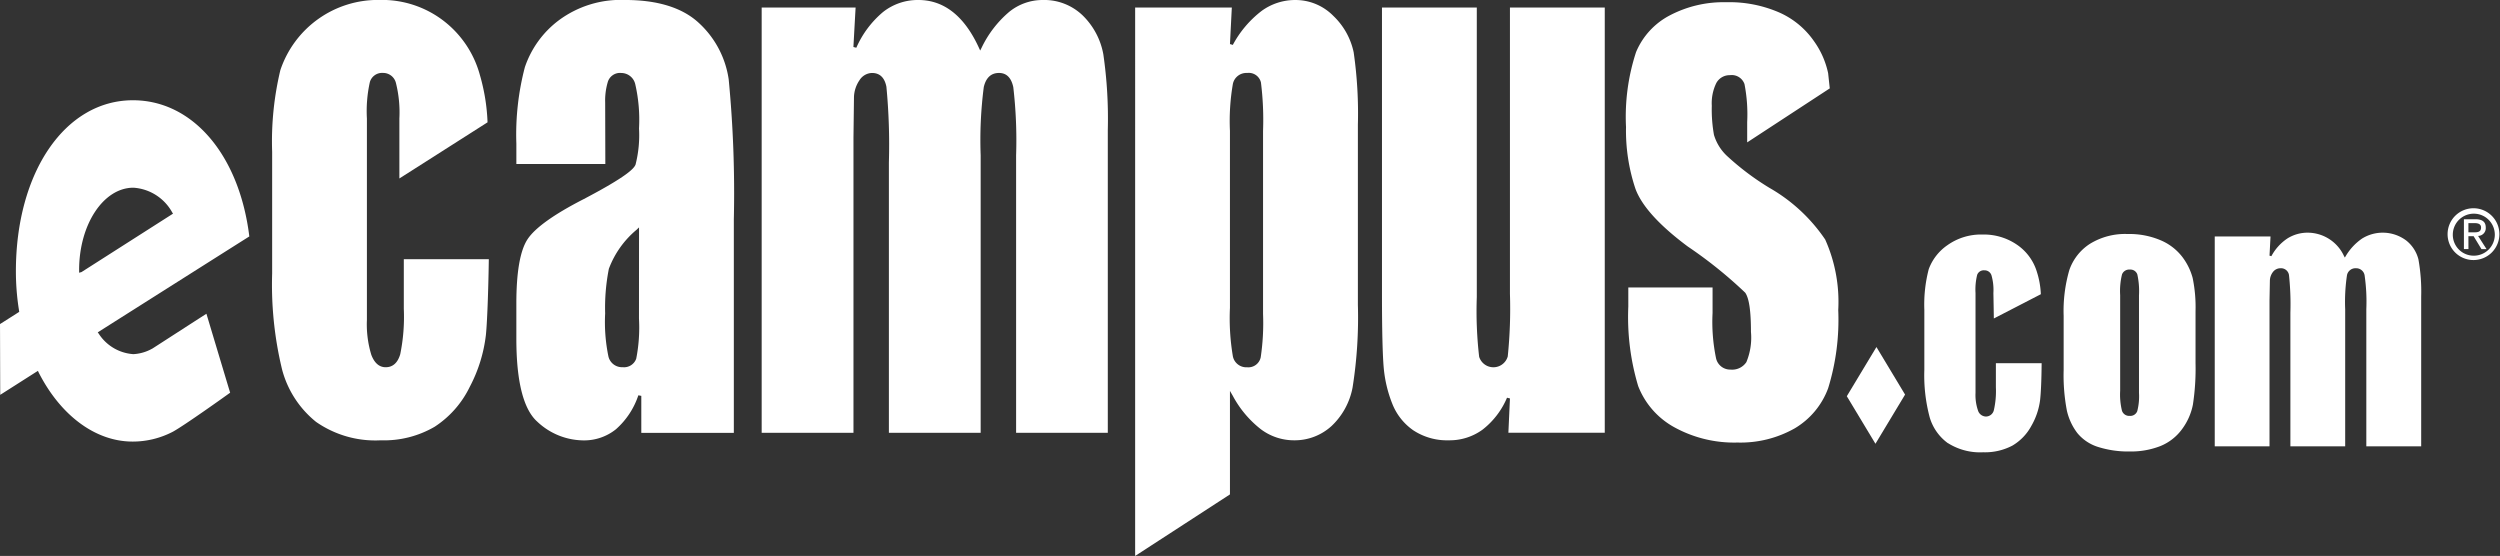
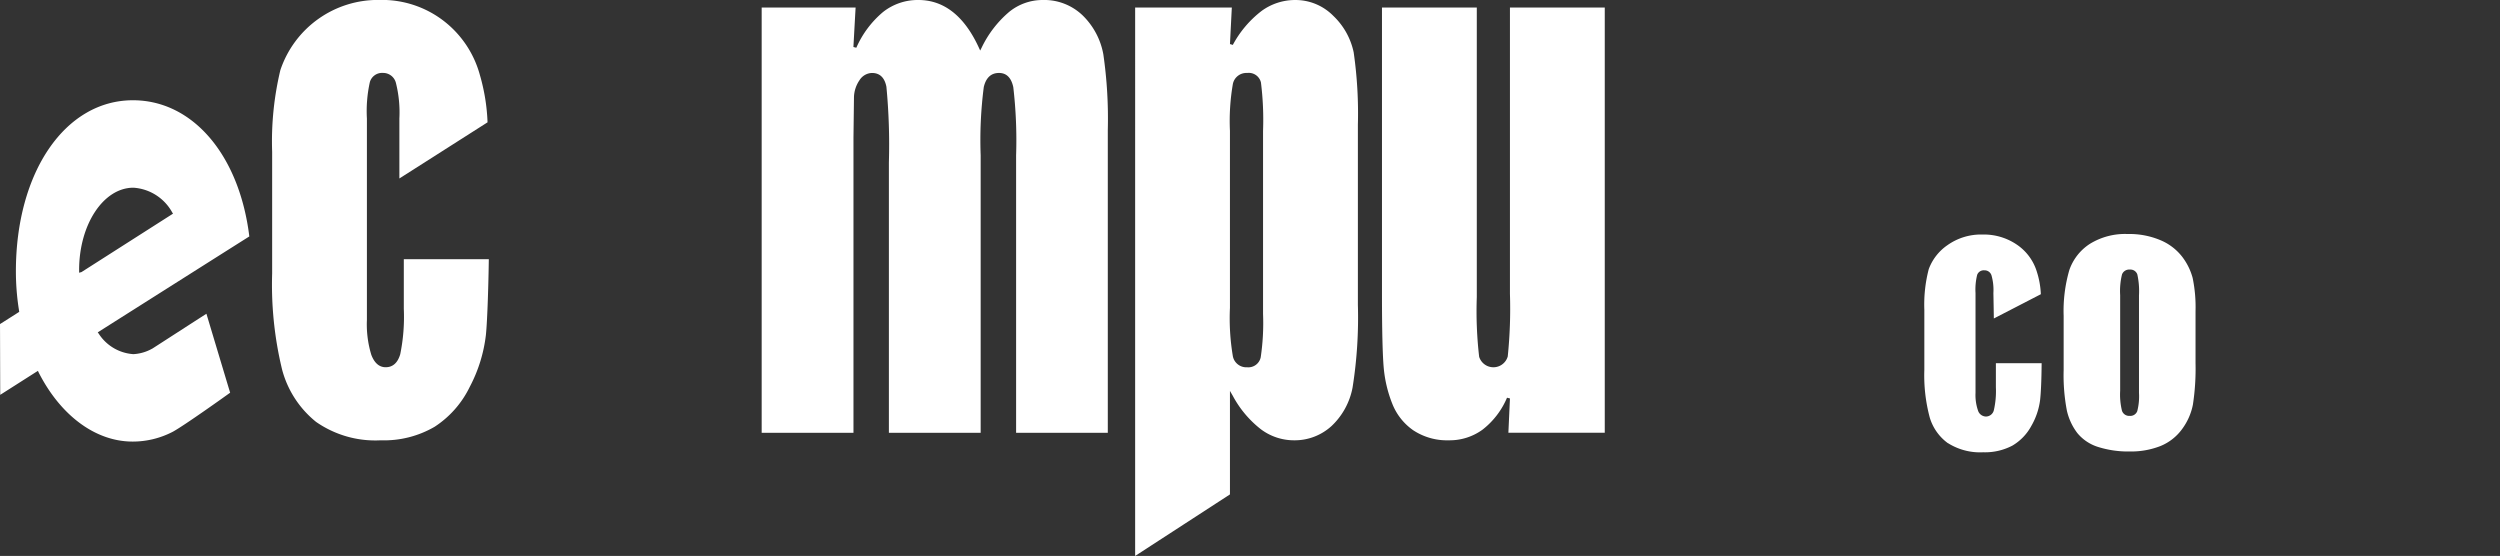
<svg xmlns="http://www.w3.org/2000/svg" width="220.098" height="48.946" viewBox="0 0 220.098 48.946">
  <rect x="0" y="0" width="220.098" height="48.946" fill="#333333" stroke="none" />
  <g id="Group_894" data-name="Group 894" transform="translate(-7679.07 -6083.123)">
    <g id="Group_892" data-name="Group 892" transform="translate(7679.07 6083.123)">
      <path id="Path_594" data-name="Path 594" d="M76.314,44.251a8.789,8.789,0,0,1-2.971-4.585,31.716,31.716,0,0,1-.877-8.463V20.5a27,27,0,0,1,.722-7.2,9.051,9.051,0,0,1,8.733-6.181A8.892,8.892,0,0,1,87.616,9a8.982,8.982,0,0,1,3.139,4.727,17.116,17.116,0,0,1,.674,4.166c-.132.082-7.376,4.7-7.762,4.942V17.563a10.693,10.693,0,0,0-.3-3.12,1.161,1.161,0,0,0-1.146-.9,1.121,1.121,0,0,0-1.151.8,11.763,11.763,0,0,0-.262,3.217V35.3a9.2,9.2,0,0,0,.388,3.063c.275.723.7,1.091,1.264,1.091.627,0,1.058-.383,1.282-1.142a16.432,16.432,0,0,0,.315-4V29.941h7.484c-.026,1.915-.117,5.3-.256,6.662a12.978,12.978,0,0,1-1.419,4.574,8.723,8.723,0,0,1-3.1,3.521,8.841,8.841,0,0,1-4.738,1.189,9.108,9.108,0,0,1-5.718-1.637" transform="translate(-48.506 -7.123)" fill="#fff" />
-       <path id="Path_595" data-name="Path 595" d="M149.842,14.123a8.364,8.364,0,0,0-2.626-4.978c-1.439-1.338-3.619-2.023-6.48-2.023a9.141,9.141,0,0,0-5.855,1.791,8.59,8.59,0,0,0-2.987,4.132,23.375,23.375,0,0,0-.747,6.716v1.8l7.833,0c0-.256-.014-5.42-.014-5.42a5.677,5.677,0,0,1,.214-1.741,1.126,1.126,0,0,1,1.217-.851,1.269,1.269,0,0,1,1.217.985,13.981,13.981,0,0,1,.332,3.9,10.536,10.536,0,0,1-.306,3.18c-.138.35-.76,1.042-4.587,3.049-2.61,1.338-4.266,2.526-4.923,3.526s-.984,2.9-.984,5.675v3.088c0,3.744.621,6.2,1.836,7.288a5.986,5.986,0,0,0,4.05,1.654,4.462,4.462,0,0,0,2.887-.984,6.886,6.886,0,0,0,1.968-2.985l.26.05v3.256h8.146V26.438a104.418,104.418,0,0,0-.451-12.315m-7.9,21.05A14.241,14.241,0,0,1,141.7,38.7a1.135,1.135,0,0,1-1.187.751,1.233,1.233,0,0,1-1.259-.935,14.931,14.931,0,0,1-.29-3.8,17.7,17.7,0,0,1,.327-3.929,8.205,8.205,0,0,1,2.428-3.426l.228-.218Z" transform="translate(-85.687 -7.123)" fill="#fff" />
      <path id="Path_596" data-name="Path 596" d="M209.461,11.329a9.513,9.513,0,0,1,2.432-3.162,4.666,4.666,0,0,1,2.952-1.044A4.873,4.873,0,0,1,218.38,8.5a6.363,6.363,0,0,1,1.8,3.407,39.554,39.554,0,0,1,.393,6.664V45.224H212.5V20.8a40.516,40.516,0,0,0-.247-6c-.175-.833-.6-1.254-1.256-1.254-.7,0-1.147.418-1.342,1.237a36.508,36.508,0,0,0-.275,6.018V45.224H201.3V21.432a53.843,53.843,0,0,0-.218-6.669c-.158-.807-.585-1.216-1.268-1.216a1.338,1.338,0,0,0-1.1.637,2.764,2.764,0,0,0-.488,1.491l-.044,3.567V45.224H190.1V7.785h8.271c-.018.261-.194,3.475-.194,3.475l.256.066a8.608,8.608,0,0,1,2.369-3.159A4.934,4.934,0,0,1,203.9,7.123c2.251,0,4.045,1.412,5.323,4.2l.115.25Z" transform="translate(-123.043 -7.123)" fill="#fff" />
      <path id="Path_597" data-name="Path 597" d="M299.088,11.756a6.181,6.181,0,0,0-1.8-3.238,4.669,4.669,0,0,0-3.36-1.394,5,5,0,0,0-2.969.975,9.293,9.293,0,0,0-2.517,2.978L288.191,11s.15-2.957.164-3.217h-8.512V56.069c.394-.255,8.229-5.342,8.347-5.419V41.538l.254.439a9.26,9.26,0,0,0,2.461,2.931,4.856,4.856,0,0,0,2.909.979,4.806,4.806,0,0,0,3.323-1.26,6.235,6.235,0,0,0,1.849-3.391,39.257,39.257,0,0,0,.467-7.28V18.09a37.636,37.636,0,0,0-.367-6.334m-7.982,23.01a20.457,20.457,0,0,1-.206,3.813,1.111,1.111,0,0,1-1.191.879,1.211,1.211,0,0,1-1.256-.944,20.083,20.083,0,0,1-.262-4.288V18.642a19.075,19.075,0,0,1,.262-4.15,1.215,1.215,0,0,1,1.256-.945,1.1,1.1,0,0,1,1.212.838,26.622,26.622,0,0,1,.185,4.257Z" transform="translate(-179.906 -7.123)" fill="#fff" />
      <path id="Path_598" data-name="Path 598" d="M358.77,8.93V46.367h-8.485c.012-.257.138-3.021.138-3.021l-.259-.063a7,7,0,0,1-2.159,2.814,4.914,4.914,0,0,1-2.952.935,5.4,5.4,0,0,1-3.151-.888,5.139,5.139,0,0,1-1.847-2.354,11.187,11.187,0,0,1-.741-3.1c-.1-1.073-.158-3.256-.158-6.472V8.93h8.348V34.424a34.864,34.864,0,0,0,.208,5.255,1.313,1.313,0,0,0,2.517-.032,41.056,41.056,0,0,0,.193-5.51V8.93Z" transform="translate(-217.488 -8.268)" fill="#fff" />
-       <path id="Path_599" data-name="Path 599" d="M408.4,39.317a5.6,5.6,0,0,0,.394-2.636c0-1.84-.163-2.97-.508-3.453a38.619,38.619,0,0,0-5.046-4.057c-2.51-1.867-4.061-3.575-4.615-5.085a16.144,16.144,0,0,1-.831-5.443,18.3,18.3,0,0,1,.886-6.6,6.451,6.451,0,0,1,2.983-3.234,10.167,10.167,0,0,1,4.932-1.151,11.006,11.006,0,0,1,4.758.933,7.311,7.311,0,0,1,2.972,2.47,7.492,7.492,0,0,1,1.264,2.848s.122,1.134.143,1.335c-.132.084-6.881,4.5-7.27,4.753V18.206a13.91,13.91,0,0,0-.237-3.338,1.185,1.185,0,0,0-1.277-.788,1.328,1.328,0,0,0-1.211.706,4.059,4.059,0,0,0-.391,1.983,12.728,12.728,0,0,0,.191,2.569,4.169,4.169,0,0,0,1.131,1.836A23.222,23.222,0,0,0,410.419,24a14.766,14.766,0,0,1,4.911,4.549,13.425,13.425,0,0,1,1.149,6.206,20.429,20.429,0,0,1-.889,6.887,6.854,6.854,0,0,1-2.95,3.536,9.684,9.684,0,0,1-5.032,1.245,10.925,10.925,0,0,1-5.562-1.346,7.047,7.047,0,0,1-3.181-3.624,21.158,21.158,0,0,1-.869-7V32.77h7.418v2.245A15.747,15.747,0,0,0,405.72,39a1.274,1.274,0,0,0,1.281,1,1.5,1.5,0,0,0,1.4-.674" transform="translate(-254.641 -7.462)" fill="#fff" />
      <path id="Path_600" data-name="Path 600" d="M20.457,53.084a3.779,3.779,0,0,1-1.645.478,3.936,3.936,0,0,1-3.048-1.8l-.089-.119S28.869,43.288,29.02,43.2c-.876-7.17-4.983-11.991-10.246-11.991-5.969,0-10.305,6.334-10.305,15.059a21.75,21.75,0,0,0,.281,3.482l.014.082-.073.052s-1.5.957-1.62,1.029c0,.137.017,5.791.019,6.232l3.317-2.113.064.137c1.936,3.812,5.023,6.09,8.267,6.09a7.631,7.631,0,0,0,3.557-.871c.988-.537,4.621-3.131,5.037-3.433-.056-.171-1.993-6.629-2.089-6.95-1.53.98-4.728,3.052-4.785,3.082m-6.422-6.694v-.243c0-4,2.141-7.242,4.776-7.242a4.211,4.211,0,0,1,3.42,2.176l.07.109-8.061,5.145Z" transform="translate(-7.07 -22.383)" fill="#fff" />
      <path id="Path_601" data-name="Path 601" d="M514.319,67.228h0a5.36,5.36,0,0,0-.912-1.855,4.716,4.716,0,0,0-1.878-1.453,7.011,7.011,0,0,0-2.932-.562,5.893,5.893,0,0,0-3.336.872,4.493,4.493,0,0,0-1.8,2.3,12.925,12.925,0,0,0-.5,4.033v4.775a16.574,16.574,0,0,0,.28,3.544,5.139,5.139,0,0,0,.917,1.99,3.835,3.835,0,0,0,1.8,1.221,8.786,8.786,0,0,0,2.85.41,7.068,7.068,0,0,0,2.673-.478,4.406,4.406,0,0,0,1.894-1.475,5.347,5.347,0,0,0,.964-2.161,20.894,20.894,0,0,0,.233-3.668V70.157a12.643,12.643,0,0,0-.253-2.929m-4.725,10.119a5.2,5.2,0,0,1-.153,1.606.653.653,0,0,1-.667.416.667.667,0,0,1-.678-.452,5.986,5.986,0,0,1-.159-1.753V68.751a6.142,6.142,0,0,1,.163-1.84.675.675,0,0,1,.688-.423.643.643,0,0,1,.659.425,6.821,6.821,0,0,1,.147,1.838Z" transform="translate(-321.279 -42.755)" fill="#fff" />
-       <path id="Path_602" data-name="Path 602" d="M550.79,65.105a4.9,4.9,0,0,1,1.449-1.556,3.449,3.449,0,0,1,3.877.171,3.068,3.068,0,0,1,1.081,1.673,16.108,16.108,0,0,1,.241,3.287V81.846h-4.83V69.775a16.185,16.185,0,0,0-.15-2.977.75.75,0,0,0-.765-.632.76.76,0,0,0-.789.624,15.88,15.88,0,0,0-.157,2.986V81.846h-4.824V70.082a24.268,24.268,0,0,0-.122-3.305.708.708,0,0,0-.747-.611.83.83,0,0,0-.655.316,1.3,1.3,0,0,0-.281.755L544.085,69V81.846h-4.822V63.368h4.911c-.007.161-.089,1.69-.089,1.69l.164.045a4.327,4.327,0,0,1,1.4-1.553,3.337,3.337,0,0,1,1.833-.515,3.529,3.529,0,0,1,3.165,2.066l.07.125Z" transform="translate(-344.279 -42.55)" fill="#fff" />
      <path id="Path_603" data-name="Path 603" d="M471.548,81.85a4.312,4.312,0,0,1-1.6-2.266,14.326,14.326,0,0,1-.475-4.186V70.092a12.375,12.375,0,0,1,.387-3.56,4.413,4.413,0,0,1,1.654-2.12,5.1,5.1,0,0,1,3.078-.932,5.155,5.155,0,0,1,3.082.928,4.44,4.44,0,0,1,1.7,2.333,7.514,7.514,0,0,1,.357,1.993c-.1.053-3.914,2.021-4.14,2.138,0-.24-.038-2.236-.038-2.236a4.735,4.735,0,0,0-.165-1.552.633.633,0,0,0-.631-.453.616.616,0,0,0-.633.4,5.379,5.379,0,0,0-.145,1.6v8.793a4.186,4.186,0,0,0,.212,1.53.752.752,0,0,0,.7.549.721.721,0,0,0,.707-.578,7.51,7.51,0,0,0,.174-1.989v-2.13H479.8c-.012,1.438-.057,2.539-.137,3.26a6.076,6.076,0,0,1-.769,2.261,4.472,4.472,0,0,1-1.672,1.738,5.179,5.179,0,0,1-2.572.585,5.3,5.3,0,0,1-3.1-.807" transform="translate(-300.056 -42.832)" fill="#fff" />
-       <path id="Path_604" data-name="Path 604" d="M453.459,90.512c.134.226,2.47,4.105,2.521,4.187l-2.608,4.33c-.135-.228-2.47-4.105-2.521-4.187.051-.085,2.47-4.1,2.609-4.33" transform="translate(-288.259 -59.96)" fill="#fff" />
-       <path id="Path_605" data-name="Path 605" d="M595.676,59.44a1.849,1.849,0,1,1,1.853,1.9,1.839,1.839,0,0,1-1.853-1.9m1.853,2.284a2.28,2.28,0,1,0-2.313-2.284,2.274,2.274,0,0,0,2.313,2.284m-.48-2.1h.458l.691,1.139h.448L597.9,59.6a.684.684,0,0,0,.677-.725c0-.519-.3-.744-.924-.744h-1v2.625h.4Zm0-.338v-.812h.542c.277,0,.571.06.571.386,0,.4-.3.426-.64.426Z" transform="translate(-379.732 -38.83)" fill="#fff" />
    </g>
  </g>
</svg>